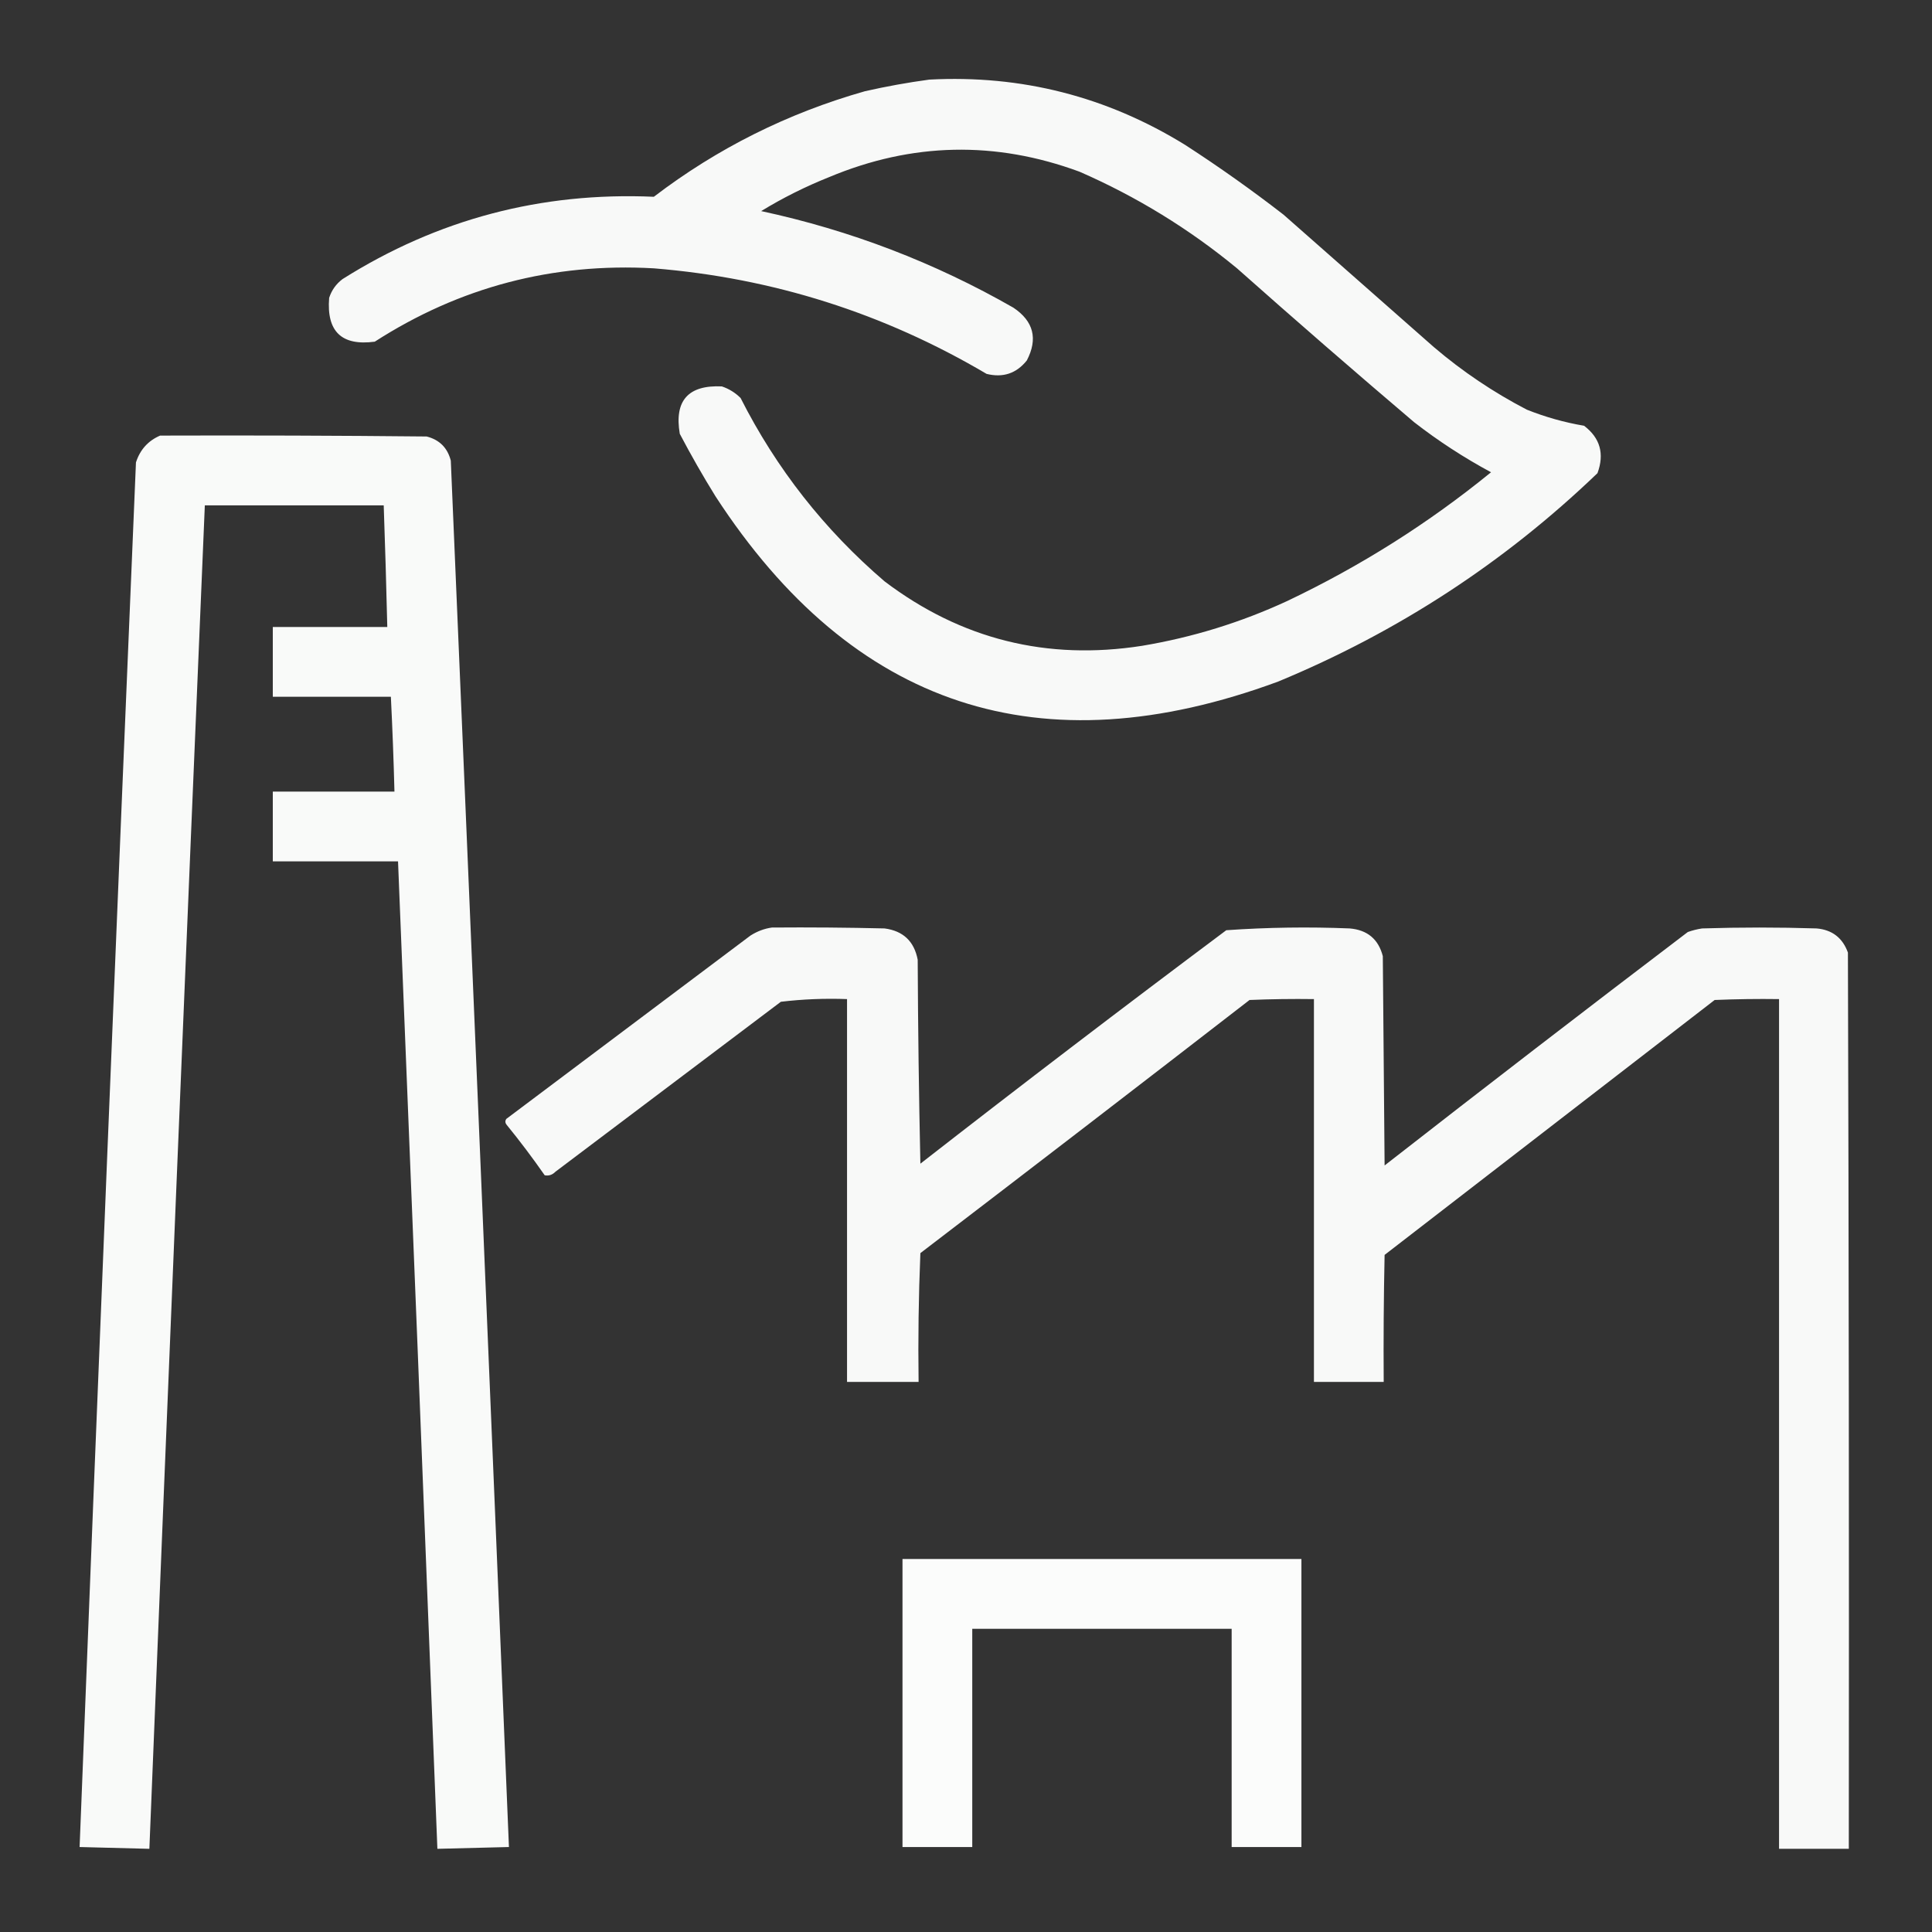
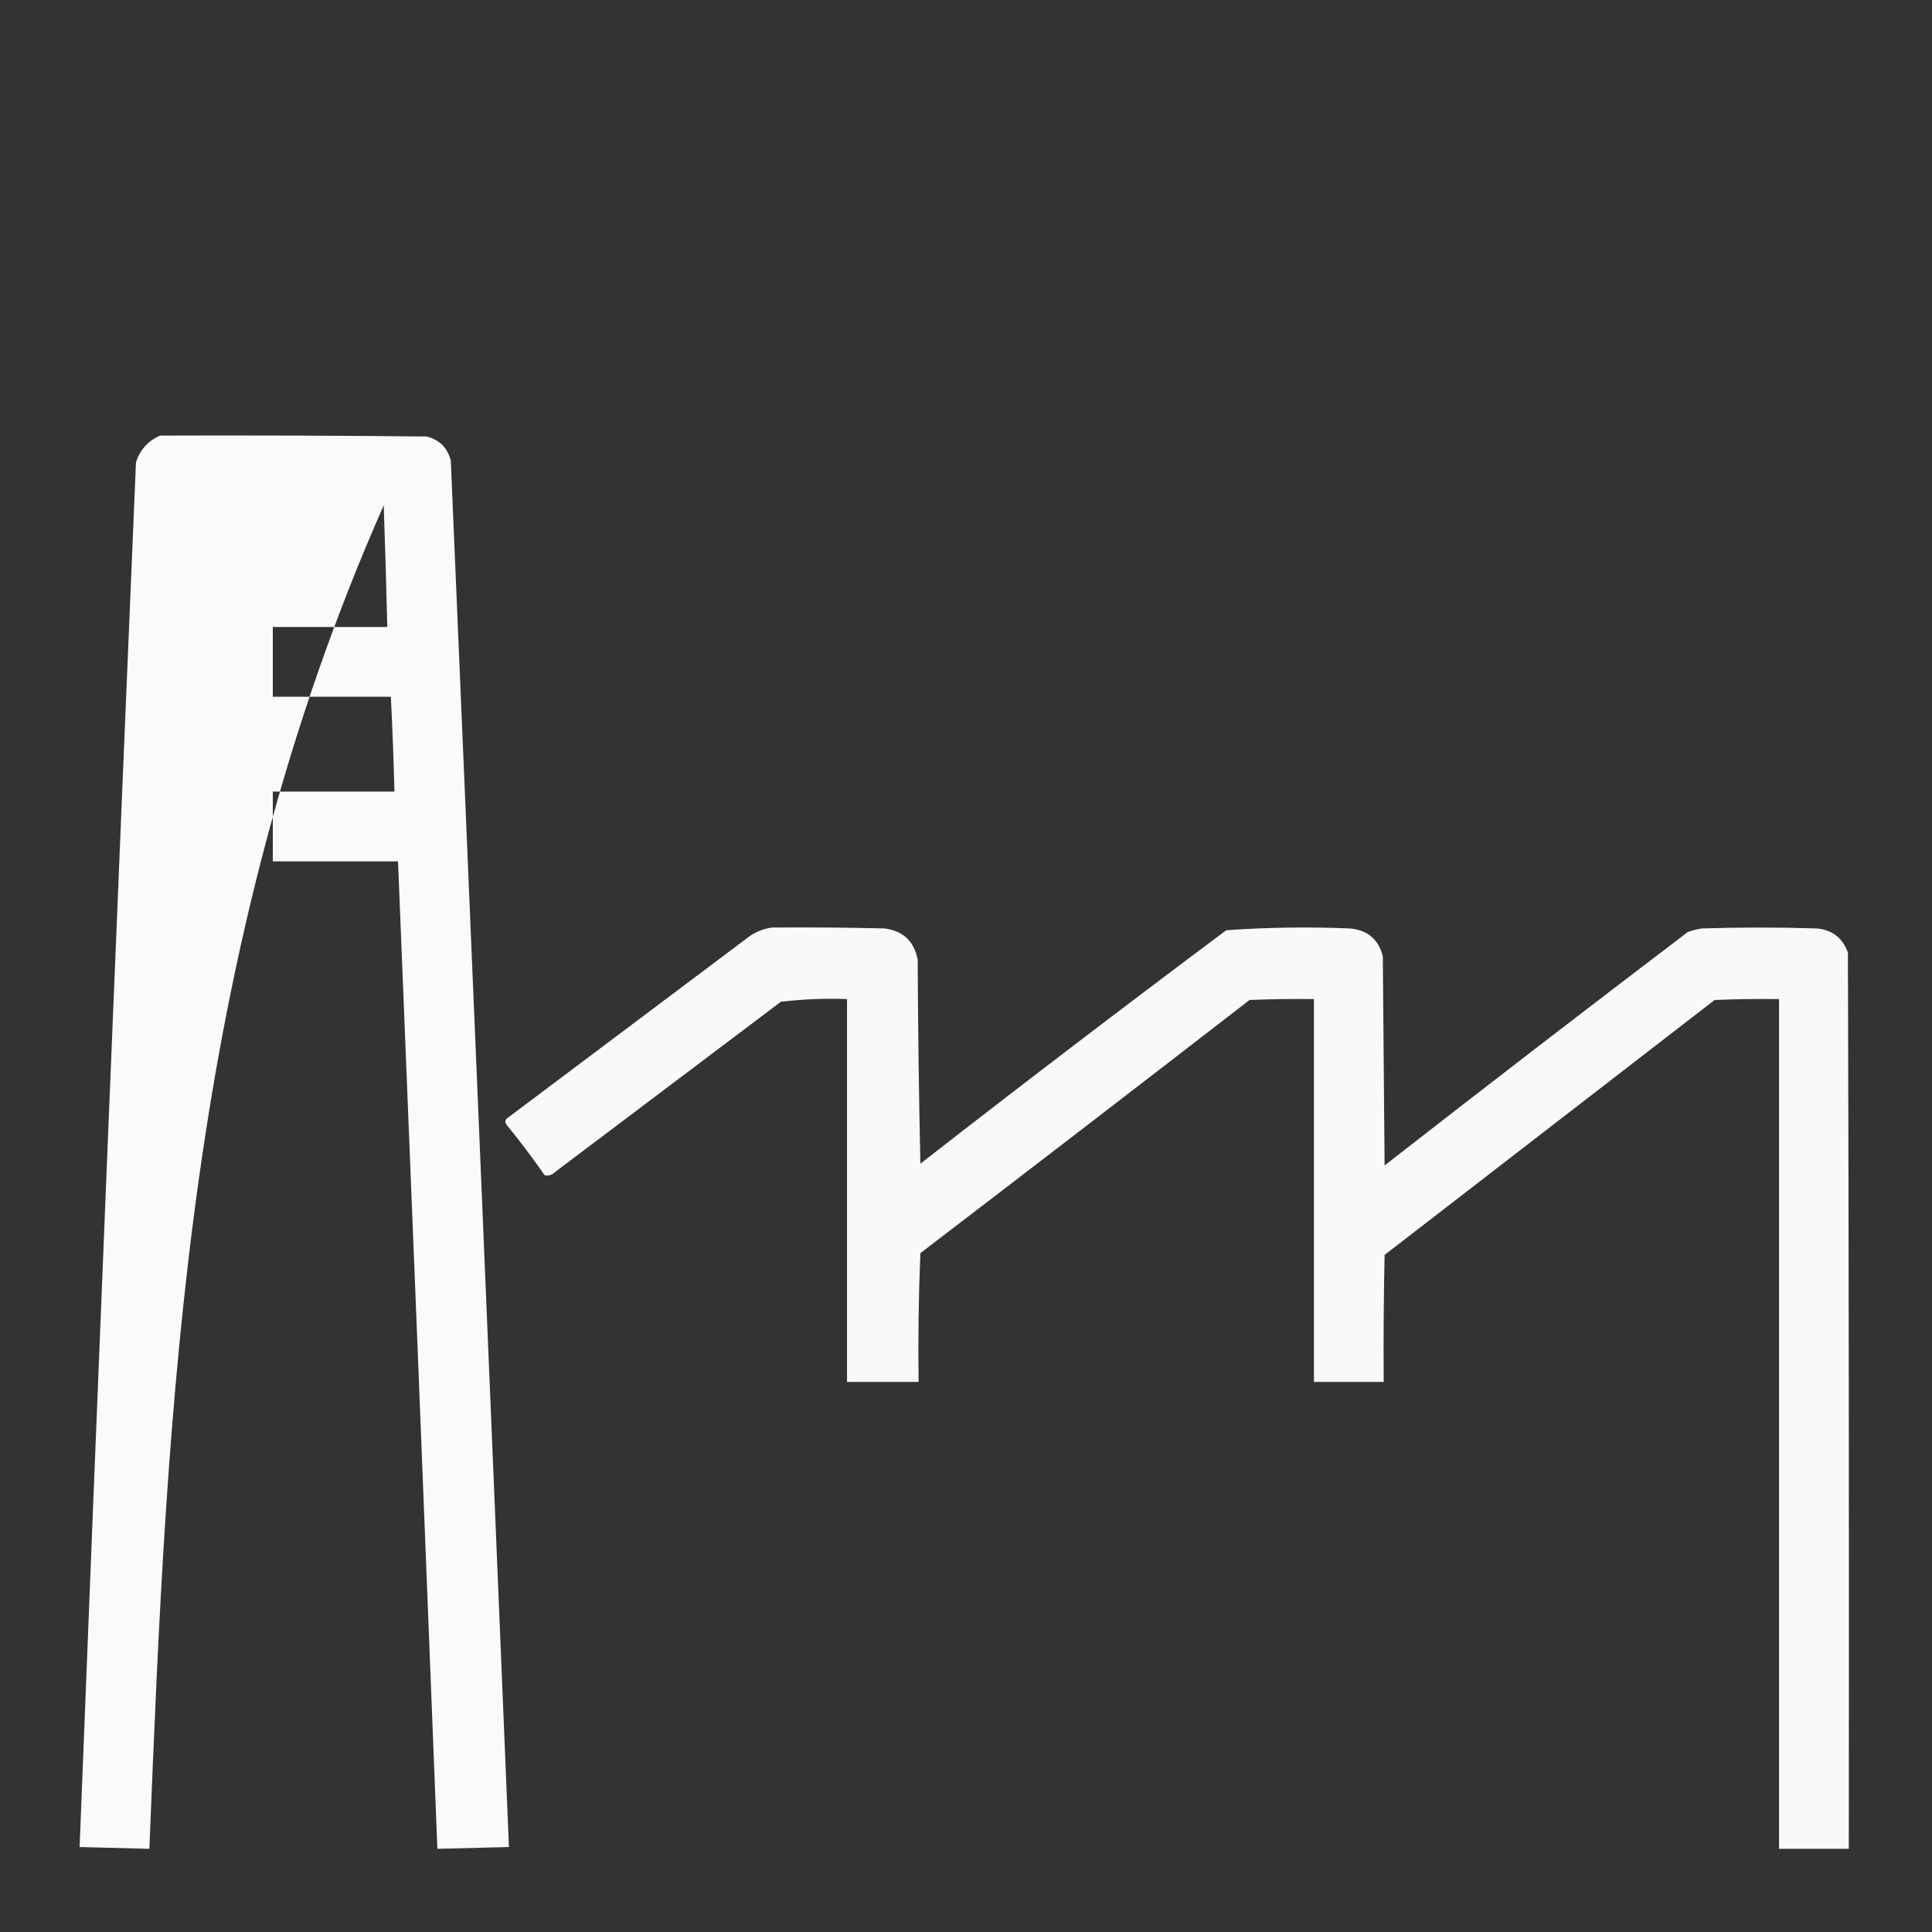
<svg xmlns="http://www.w3.org/2000/svg" version="1.1" width="1080px" height="1080px" style="shape-rendering:geometricPrecision; text-rendering:geometricPrecision; image-rendering:optimizeQuality; fill-rule:evenodd; clip-rule:evenodd">
  <rect width="100%" height="100%" fill="#333333" stroke="none" />
  <g>
-     <path style="opacity:0.969" fill="#fefffe" d="M 519.5,44.5 C 571.013,41.795 618.68,53.961 662.5,81C 681.389,93.223 699.722,106.223 717.5,120C 745.5,144.667 773.5,169.333 801.5,194C 817.469,207.625 834.802,219.292 853.5,229C 863.854,233.137 874.52,236.137 885.5,238C 894.487,244.825 896.987,253.658 893,264.5C 841.024,314.404 781.524,353.238 714.5,381C 581.646,430.047 476.812,395.547 400,277.5C 392.933,266.091 386.267,254.424 380,242.5C 376.854,223.977 384.687,215.144 403.5,216C 407.51,217.343 411.01,219.509 414,222.5C 434.004,261.995 460.837,296.162 494.5,325C 537.244,357.353 585.244,369.353 638.5,361C 666.635,356.288 693.635,347.955 719.5,336C 760.539,316.499 798.539,292.499 833.5,264C 818.357,255.847 804.024,246.514 790.5,236C 757.204,207.707 724.204,179.04 691.5,150C 664.775,127.96 635.442,109.96 603.5,96C 556.471,78.626 509.804,79.626 463.5,99C 450.276,104.279 437.609,110.612 425.5,118C 475.352,128.726 522.352,146.726 566.5,172C 577.801,179.574 580.301,189.408 574,201.5C 568.164,208.779 560.664,211.279 551.5,209C 494.058,175.075 432.058,155.409 365.5,150C 308.951,146.803 256.951,160.469 209.5,191C 190.972,193.475 182.472,185.308 184,166.5C 185.396,162.208 187.896,158.708 191.5,156C 244.559,122.567 302.559,107.233 365.5,110C 400.949,82.942 440.282,63.275 483.5,51C 495.543,48.273 507.543,46.106 519.5,44.5 Z" />
-   </g>
+     </g>
  <g>
-     <path style="opacity:0.976" fill="#fefffe" d="M 89.5,243.5 C 139.168,243.333 188.834,243.5 238.5,244C 245.667,245.833 250.167,250.333 252,257.5C 263.007,515.833 273.84,774.166 284.5,1032.5C 271.167,1032.83 257.833,1033.17 244.5,1033.5C 237.3,849.495 229.966,665.495 222.5,481.5C 199.167,481.5 175.833,481.5 152.5,481.5C 152.5,468.5 152.5,455.5 152.5,442.5C 175.167,442.5 197.833,442.5 220.5,442.5C 220.046,424.823 219.38,407.157 218.5,389.5C 196.5,389.5 174.5,389.5 152.5,389.5C 152.5,376.5 152.5,363.5 152.5,350.5C 173.833,350.5 195.167,350.5 216.5,350.5C 215.966,327.829 215.3,305.162 214.5,282.5C 181.167,282.5 147.833,282.5 114.5,282.5C 103.927,532.812 93.594,783.145 83.5,1033.5C 70.499,1033.2 57.499,1032.87 44.5,1032.5C 54.614,774.487 65.114,516.487 76,258.5C 78.29,251.383 82.79,246.383 89.5,243.5 Z" />
+     <path style="opacity:0.976" fill="#fefffe" d="M 89.5,243.5 C 139.168,243.333 188.834,243.5 238.5,244C 245.667,245.833 250.167,250.333 252,257.5C 263.007,515.833 273.84,774.166 284.5,1032.5C 271.167,1032.83 257.833,1033.17 244.5,1033.5C 237.3,849.495 229.966,665.495 222.5,481.5C 199.167,481.5 175.833,481.5 152.5,481.5C 152.5,468.5 152.5,455.5 152.5,442.5C 175.167,442.5 197.833,442.5 220.5,442.5C 220.046,424.823 219.38,407.157 218.5,389.5C 196.5,389.5 174.5,389.5 152.5,389.5C 152.5,376.5 152.5,363.5 152.5,350.5C 173.833,350.5 195.167,350.5 216.5,350.5C 215.966,327.829 215.3,305.162 214.5,282.5C 103.927,532.812 93.594,783.145 83.5,1033.5C 70.499,1033.2 57.499,1032.87 44.5,1032.5C 54.614,774.487 65.114,516.487 76,258.5C 78.29,251.383 82.79,246.383 89.5,243.5 Z" />
  </g>
  <g>
    <path style="opacity:0.97" fill="#fefffe" d="M 431.5,518.5 C 452.503,518.333 473.503,518.5 494.5,519C 504.874,520.374 511.041,526.207 513,536.5C 513.167,574.504 513.667,612.504 514.5,650.5C 571.073,606.425 628.073,562.925 685.5,520C 708.463,518.397 731.463,518.064 754.5,519C 764.385,519.844 770.551,525.01 773,534.5C 773.333,573.5 773.667,612.5 774,651.5C 830.229,607.637 886.729,564.137 943.5,521C 946.101,520.08 948.768,519.413 951.5,519C 972.833,518.333 994.167,518.333 1015.5,519C 1024.19,519.766 1030.03,524.266 1033,532.5C 1033.5,699.5 1033.67,866.5 1033.5,1033.5C 1020.5,1033.5 1007.5,1033.5 994.5,1033.5C 994.5,875.167 994.5,716.833 994.5,558.5C 982.495,558.333 970.495,558.5 958.5,559C 897,606.5 835.5,654 774,701.5C 773.5,725.164 773.333,748.831 773.5,772.5C 760.5,772.5 747.5,772.5 734.5,772.5C 734.5,701.167 734.5,629.833 734.5,558.5C 722.495,558.333 710.495,558.5 698.5,559C 637.309,606.358 575.976,653.525 514.5,700.5C 513.5,724.491 513.167,748.491 513.5,772.5C 500.167,772.5 486.833,772.5 473.5,772.5C 473.5,701.167 473.5,629.833 473.5,558.5C 461.066,558.04 448.733,558.54 436.5,560C 394.5,591.667 352.5,623.333 310.5,655C 308.788,656.751 306.788,657.418 304.5,657C 297.698,647.231 290.531,637.731 283,628.5C 282.333,627.5 282.333,626.5 283,625.5C 328.5,591.333 374,557.167 419.5,523C 423.301,520.584 427.301,519.084 431.5,518.5 Z" />
  </g>
  <g>
-     <path style="opacity:0.983" fill="#fefffe" d="M 504.5,871.5 C 578.833,871.5 653.167,871.5 727.5,871.5C 727.5,925.167 727.5,978.833 727.5,1032.5C 714.5,1032.5 701.5,1032.5 688.5,1032.5C 688.5,991.833 688.5,951.167 688.5,910.5C 640.167,910.5 591.833,910.5 543.5,910.5C 543.5,951.167 543.5,991.833 543.5,1032.5C 530.5,1032.5 517.5,1032.5 504.5,1032.5C 504.5,978.833 504.5,925.167 504.5,871.5 Z" />
-   </g>
+     </g>
</svg>